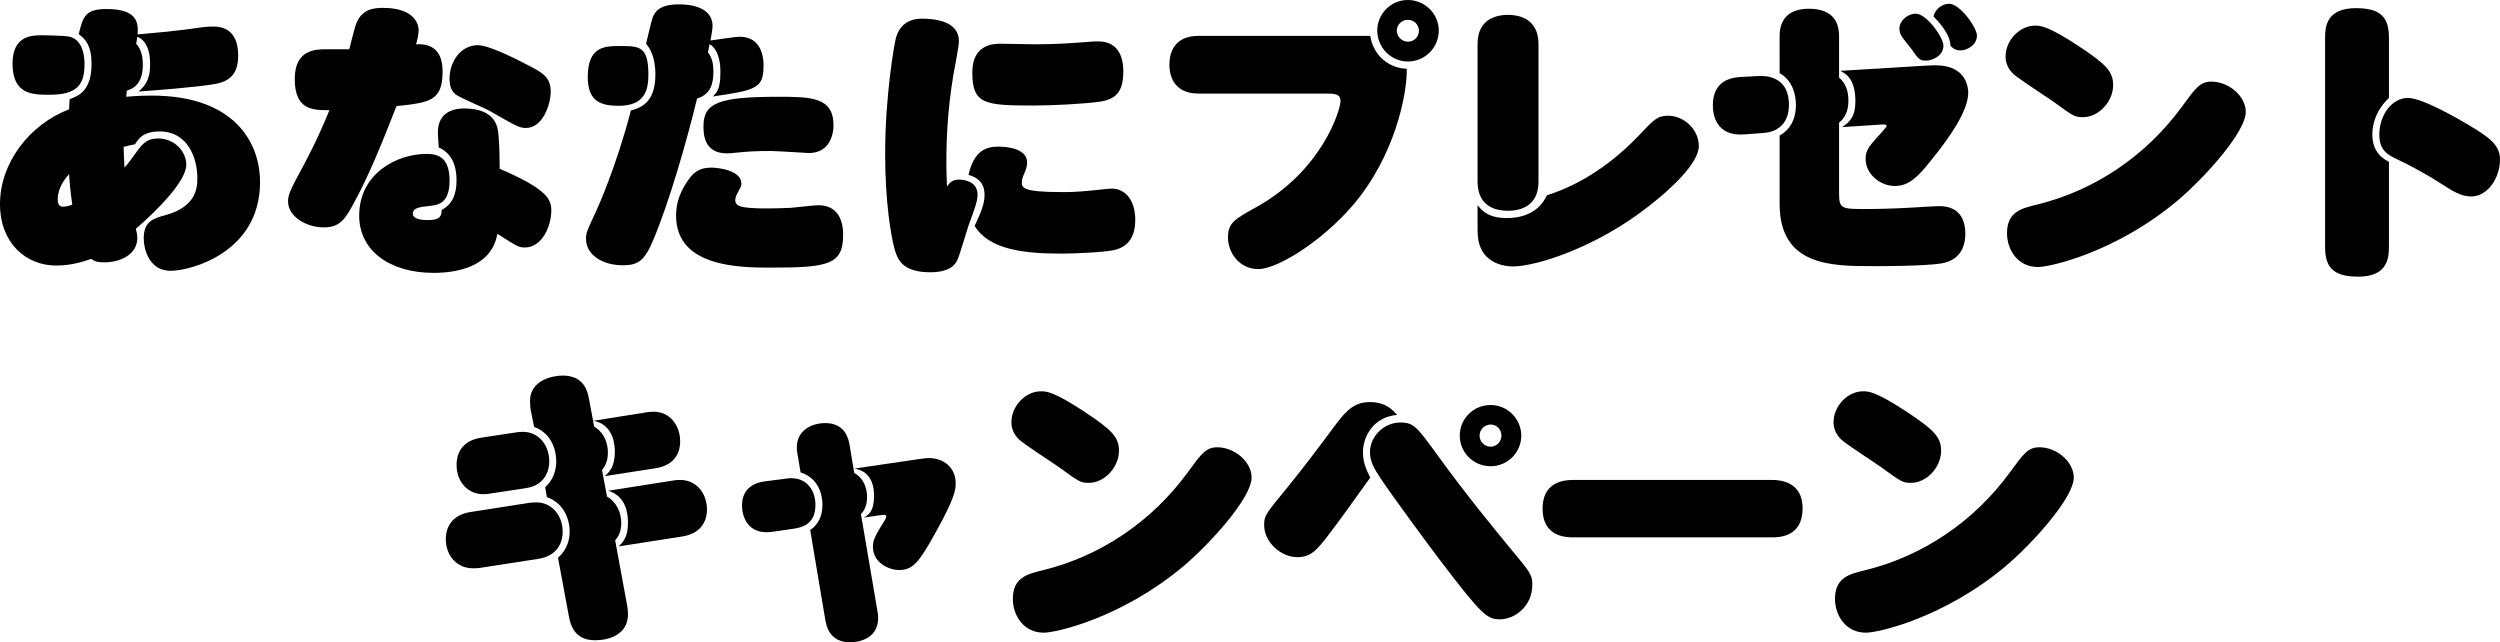
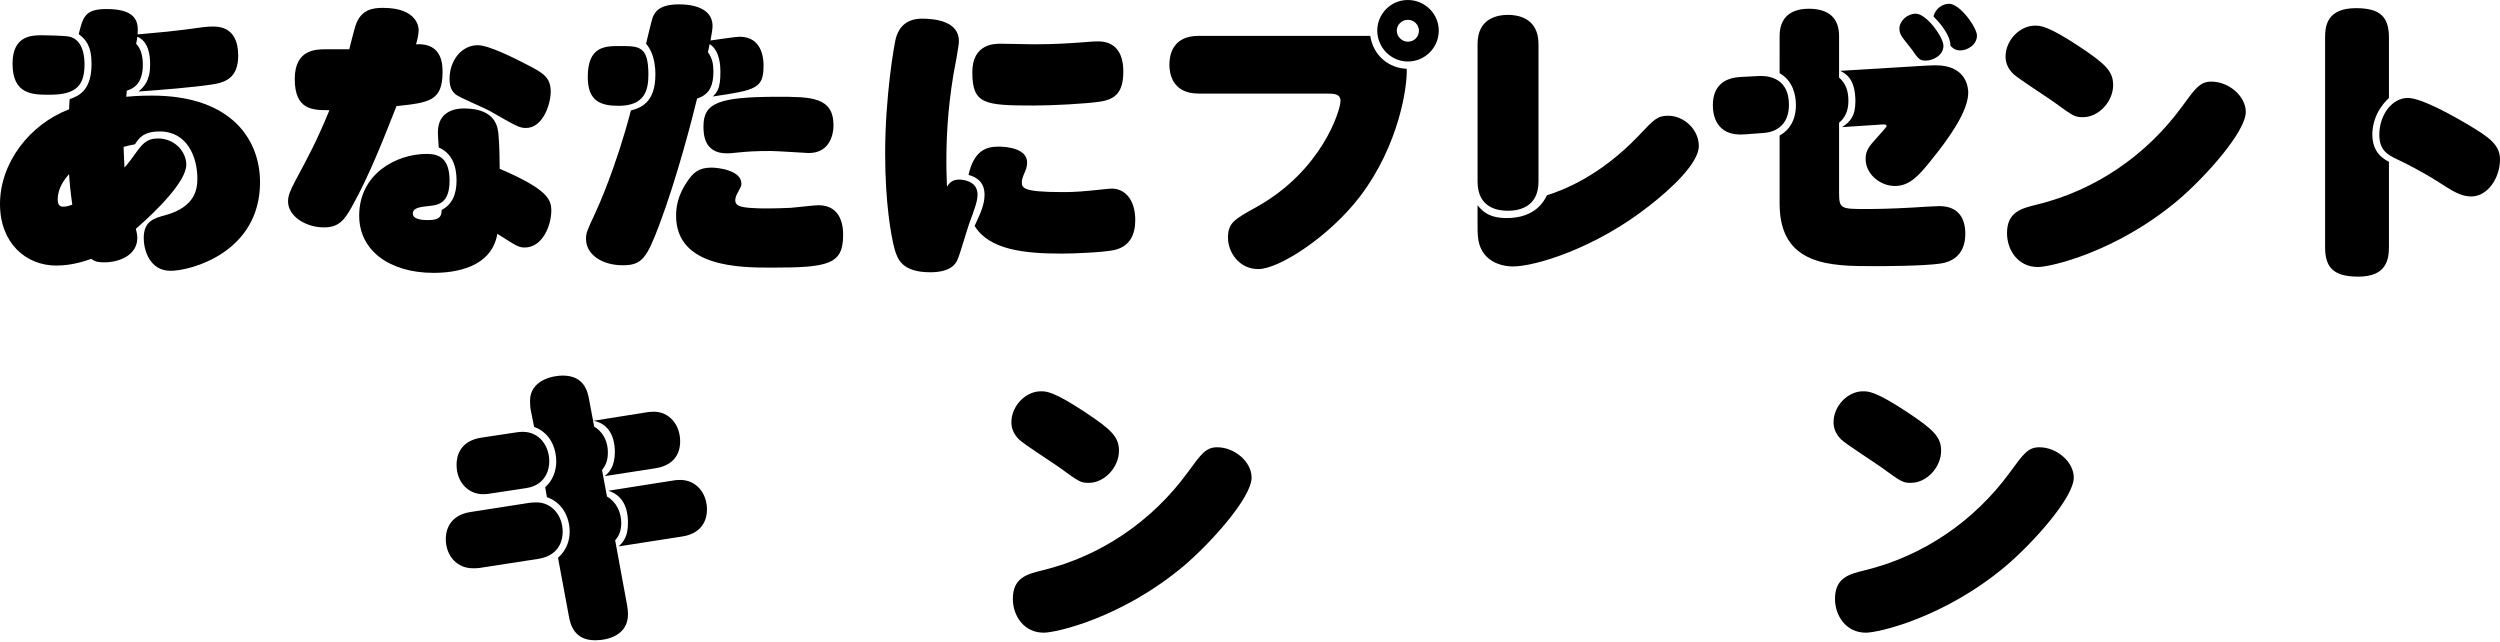
<svg xmlns="http://www.w3.org/2000/svg" id="_イヤー_2" viewBox="0 0 291.547 74.904">
  <g id="design">
    <g>
      <path d="M8.125,11.559c1.224-.408,2.55-1.156,2.55-4.113,0-2.108-.68-2.856-1.496-3.469,.51-2.039,.748-2.924,3.264-2.924,3.773,0,3.672,1.803,3.604,2.959,3.469-.307,3.74-.341,5.678-.578,1.734-.238,2.277-.34,3.162-.34,2.346,0,2.89,1.768,2.89,3.398,0,2.551-1.428,3.129-3.094,3.366-1.972,.306-6.052,.646-8.533,.815,.646-.543,1.36-1.258,1.36-3.161,0-1.122-.205-2.686-1.496-3.229-.034,.306-.034,.374-.137,.816,.612,.611,.782,1.598,.782,2.447,0,2.379-1.258,2.821-1.87,3.025,0,.137-.067,.646-.067,.714,1.36-.136,2.651-.136,2.991-.136,9.418,0,12.613,5.27,12.613,10.097,0,8.159-8.023,10.335-10.438,10.335-2.447,0-3.127-2.447-3.127-3.808,0-1.972,1.155-2.312,2.549-2.686,3.536-.985,3.706-3.128,3.706-4.284,0-2.447-1.155-5.473-4.386-5.473-1.938,0-2.447,.816-2.89,1.496-.577,.102-.815,.17-1.325,.306,.033,.815,.033,1.155,.102,2.413,.544-.611,1.02-1.291,1.189-1.529,.851-1.189,1.36-1.869,2.721-1.869,1.938,0,3.297,1.529,3.297,3.059,0,1.973-3.535,5.439-5.881,7.479,.068,.272,.17,.681,.17,1.054,0,2.006-2.074,2.855-3.842,2.855-.952,0-1.189-.17-1.529-.407-.511,.17-2.108,.782-4.08,.782-3.535,0-6.562-2.618-6.562-7.174,0-4.793,3.434-9.281,8.058-11.049,.033-.748,.033-.816,.067-1.189Zm-2.312-.51c-2.006,0-4.352,0-4.352-3.639,0-3.297,2.312-3.297,3.434-3.297,.307,0,2.686,.033,3.229,.17,1.394,.34,1.733,1.938,1.733,3.195,0,2.38-.85,3.57-4.045,3.57Zm.918,12.204c0,.578,.204,.851,.611,.851,.408,0,.715-.103,1.088-.238-.203-1.395-.34-2.822-.373-3.57-.477,.545-1.326,1.598-1.326,2.958Z" />
      <path d="M41.037,24.104c-.917,1.666-1.598,2.413-3.264,2.413-2.107,0-4.181-1.292-4.181-3.025,0-.714,.271-1.292,.85-2.414,1.428-2.651,2.481-4.589,3.977-8.228-1.938,0-4.045,0-4.045-3.637,0-3.468,2.482-3.468,3.672-3.468h2.686c.102-.442,.611-2.414,.748-2.821,.646-1.871,2.074-2.006,3.195-2.006,4.08,0,4.148,2.379,4.148,2.549,0,.646-.205,1.36-.307,1.7,3.094-.204,3.094,2.448,3.094,3.229,0,3.4-1.564,3.57-5.371,3.978-1.496,3.774-3.128,8.023-5.202,11.729Zm9.52,7.717c-5.1,0-8.669-2.584-8.669-6.664,0-4.929,4.385-7.207,7.853-7.207,1.292,0,2.687,.34,2.687,3.128,0,2.584-1.293,2.821-2.211,2.924-1.325,.136-2.073,.238-2.073,.918,0,.714,1.326,.748,1.7,.748,1.189,0,1.666-.238,1.666-1.19,1.189-.611,1.733-1.768,1.733-3.434,0-1.768-.578-3.195-2.073-3.842-.068-.985-.103-1.359-.103-1.768,0-2.414,1.938-2.787,3.025-2.787,3.808,0,3.978,2.277,4.046,3.127,.102,1.156,.136,2.721,.136,3.91,5.644,2.414,6.018,3.604,6.018,4.896,0,1.7-1.021,4.283-3.094,4.283-.714,0-.952-.17-3.196-1.598-.68,3.978-4.963,4.556-7.444,4.556ZM61.537,7.58c1.7,.885,2.687,1.395,2.687,3.094,0,1.496-.918,4.25-2.891,4.25-.748,0-1.121-.204-4.249-2.006-.612-.34-3.468-1.529-3.944-1.904-.476-.407-.713-.883-.713-1.835,0-2.074,1.359-3.909,3.297-3.909,1.258,0,4.25,1.495,5.813,2.311Z" />
      <path d="M86.257,4.283c2.787,0,2.787,2.89,2.787,3.365,0,2.686-.884,2.855-5.916,3.604,.477-.476,.885-.884,.885-2.821,0-.578,0-2.481-1.258-3.298-.137,.68-.137,.748-.204,.952,.51,.68,.646,1.394,.646,2.243,0,1.53-.373,2.686-1.903,3.162-.578,2.38-2.347,9.281-4.454,14.856-1.428,3.739-1.972,4.59-4.215,4.59-2.414,0-4.284-1.258-4.284-3.06,0-.715,.103-.952,1.122-3.128,.271-.578,2.38-5.235,4.113-11.864,.986-.272,2.855-.783,2.855-4.182,0-2.278-.781-3.23-1.088-3.604,.137-.545,.646-2.754,.782-3.094,.306-.715,.851-1.496,3.094-1.496,.884,0,3.876,.136,3.876,2.516,0,.373-.068,.748-.238,1.699,.51-.067,2.924-.441,3.4-.441Zm-17.713,4.691c0-3.604,2.04-3.604,3.74-3.604,2.277,0,3.331,0,3.331,3.332,0,1.836-.442,3.637-3.468,3.637-2.074,0-3.604-.51-3.604-3.365Zm29.781,18.426c0,3.434-1.7,3.809-8.329,3.809-3.604,0-11.151,0-11.151-6.053,0-1.053,.204-2.379,1.292-3.977,.681-1.021,1.326-1.633,2.821-1.633,.782,0,3.502,.307,3.502,1.871,0,.305-.068,.373-.373,.951-.205,.374-.341,.646-.341,.986,0,.306,.136,.646,.884,.781,.952,.204,2.924,.17,3.094,.17,.68,0,1.598-.033,2.482-.067,.51-.034,2.754-.306,3.229-.306,2.788,0,2.89,2.651,2.89,3.467Zm-7.615-16.114c3.808,0,6.493,0,6.493,3.332,0,.952-.374,3.229-2.89,3.229-.204,0-3.705-.238-4.386-.238-2.006,0-2.686,.068-3.808,.17-.918,.103-1.156,.103-1.359,.103-2.721,0-2.721-2.346-2.721-3.162,0-2.72,1.769-3.434,8.67-3.434Z" />
      <path d="M111.825,20.941c.306,0,2.176,.068,2.176,1.768,0,.714-.307,1.564-.986,3.4-.238,.646-1.088,3.637-1.359,4.182-.17,.407-.714,1.461-3.162,1.461-3.332,0-3.842-1.563-4.182-2.754-.408-1.529-1.088-5.371-1.088-11.082,0-6.697,1.055-12.749,1.258-13.497,.17-.544,.68-2.243,3.025-2.243,1.564,0,4.318,.306,4.318,2.617,0,.611-.544,3.399-.646,3.943-.68,4.148-.815,7.479-.815,10.098,0,.306,0,1.325,.067,2.924,.272-.375,.578-.816,1.395-.816Zm4.623-3.842c1.021,0,3.332,.238,3.332,1.836,0,.34-.068,.646-.204,.986-.407,.918-.407,1.121-.407,1.291,0,.68,0,1.19,4.759,1.19,.511,0,1.563,0,3.229-.17,.408-.034,2.21-.238,2.482-.238,1.529,0,2.754,1.258,2.754,3.672,0,1.665-.612,3.094-2.482,3.501-1.326,.272-4.691,.408-6.086,.408-4.385,0-8.465-.441-10.164-3.229,.748-1.598,1.156-2.55,1.156-3.638,0-1.733-1.293-2.142-1.871-2.312,.646-2.856,2.074-3.298,3.502-3.298Zm.272-12c.612,0,3.298,.067,3.841,.067,2.721,0,4.42-.136,6.223-.272,.305-.033,.815-.067,1.291-.067,1.803,0,2.924,1.122,2.924,3.501,0,2.414-.884,3.264-2.787,3.536-1.666,.237-5.372,.442-7.615,.442-5.779,0-7.208-.137-7.208-3.876,0-3.331,2.584-3.331,3.332-3.331Z" />
      <path d="M139.773,10.912c-3.195,0-3.399-2.549-3.399-3.365s.17-3.365,3.399-3.365h20.024c.374,2.379,2.244,3.773,4.25,3.841,.102,1.938-.851,8.873-5.475,14.925-3.569,4.657-9.416,8.432-11.83,8.432-2.277,0-3.535-2.006-3.535-3.639,0-1.733,.68-2.142,3.331-3.604,7.683-4.283,9.791-11.354,9.791-12.34,0-.885-.748-.885-1.769-.885h-14.788Zm28.014-7.343c0,2.005-1.632,3.604-3.604,3.604-1.971,0-3.568-1.632-3.568-3.604,0-1.938,1.562-3.569,3.568-3.569,1.973,0,3.604,1.598,3.604,3.569Zm-4.896,0c0,.714,.611,1.292,1.291,1.292,.748,0,1.293-.578,1.293-1.292,0-.646-.545-1.259-1.293-1.259-.713,0-1.291,.578-1.291,1.259Z" />
      <path d="M179.417,21.18c0,3.025-2.346,3.399-3.57,3.399-1.02,0-3.535-.238-3.535-3.399V5.133c0-3.025,2.346-3.399,3.57-3.399,.985,0,3.535,.272,3.535,3.399V21.18Zm-7.105,2.754c.51,.611,1.225,1.495,3.4,1.495,3.331,0,4.352-1.972,4.691-2.651,1.631-.544,6.017-2.04,10.776-7.037,1.7-1.803,2.108-2.244,3.366-2.244,1.836,0,3.569,1.598,3.569,3.535,0,1.973-3.229,4.998-5.78,6.97-6.255,4.93-13.258,7.071-15.91,7.071-1.02,0-2.754-.34-3.604-1.869-.51-.918-.51-1.836-.51-3.196v-2.073Z" />
      <path d="M204.952,8.873c.646-.035,3.671-.205,3.671,3.365,0,2.55-1.802,3.195-2.924,3.264l-2.243,.17c-3.4,.271-3.706-2.38-3.706-3.399,0-2.55,1.7-3.229,3.264-3.298l1.938-.102Zm9.519,13.7c0,1.802,.306,1.802,3.195,1.802,1.292,0,2.924-.034,5.372-.17,.51-.034,2.651-.17,3.094-.17,2.379,0,3.059,1.563,3.059,3.229,0,.681-.067,3.026-2.855,3.468-2.073,.306-6.969,.306-7.785,.306-4.997,0-11.015,0-11.015-7.274v-7.956c.408-.237,1.903-1.088,1.903-3.569,0-1.122-.34-2.822-1.903-3.705V4.215c0-2.821,2.142-3.195,3.399-3.195,2.38,0,3.536,1.121,3.536,3.195v4.828c.782,.68,1.088,1.563,1.088,2.719,0,1.123-.374,1.973-1.088,2.551v8.261Zm9.621-14.891c.407-.034,1.495-.067,1.632-.067,3.773,0,3.808,2.855,3.808,3.195,0,2.142-2.21,5.27-4.25,7.785-1.563,1.972-2.618,3.094-4.317,3.094-1.632,0-3.399-1.326-3.399-3.162,0-1.02,.442-1.496,1.325-2.481,.17-.204,1.122-1.224,1.122-1.326,0-.237-.271-.204-.476-.204l-4.726,.307c.918-.578,1.563-1.258,1.563-2.992,0-2.686-1.156-3.264-1.768-3.569l9.485-.578Zm-.681-6.085c1.258,0,3.23,2.754,3.23,3.739,0,1.155-1.258,1.733-2.074,1.733-.714,0-.85-.203-1.632-1.325-.17-.238-1.02-1.259-1.155-1.496-.238-.374-.272-.68-.272-.918,0-.884,.918-1.733,1.903-1.733Zm3.876-1.156c1.326,0,3.264,2.822,3.264,3.705,0,1.088-1.122,1.734-1.938,1.734-.681,0-.986-.374-1.156-.544,0-1.36-1.495-2.958-1.972-3.399,.204-.986,1.122-1.496,1.802-1.496Z" />
      <path d="M242.453,5.404c3.128,2.074,3.978,2.924,3.978,4.521,0,1.938-1.7,3.74-3.502,3.74-.951,0-1.088-.068-3.502-1.836-.713-.51-4.045-2.651-4.623-3.195-.782-.748-.918-1.53-.918-2.04,0-1.87,1.632-3.604,3.434-3.604,.646,0,1.462,0,5.134,2.413Zm19.446,7.65c0,2.311-4.691,7.58-7.99,10.368-7.207,6.018-14.822,7.718-16.25,7.718-2.346,0-3.604-2.006-3.604-3.943,0-2.482,1.666-2.891,3.468-3.332,6.833-1.666,12.782-5.746,16.931-11.423,1.563-2.142,2.107-2.924,3.434-2.924,2.039,0,4.012,1.7,4.012,3.536Z" />
      <path d="M278.595,28.795c0,1.496-.307,3.467-3.57,3.467-2.924,0-3.875-1.088-3.875-3.434V4.385c0-1.291,.17-3.434,3.604-3.434,2.822,0,3.842,1.02,3.842,3.434v7.037c-1.734,1.633-1.938,3.434-1.938,4.25,0,2.176,1.359,2.89,1.938,3.195v9.928Zm9.587-5.882c-1.224,0-2.244-.68-3.774-1.666-2.039-1.292-4.146-2.346-4.895-2.686-1.055-.51-2.04-1.021-2.04-2.855,0-2.278,1.462-4.284,3.331-4.284,1.598,0,5.406,2.143,7.378,3.332,2.073,1.258,3.365,2.142,3.365,3.842,0,2.142-1.428,4.317-3.365,4.317Z" />
      <path d="M61.642,58.654c.271-.033,.578-.068,.918-.068,1.733,0,3.059,1.463,3.059,3.434,0,.646-.17,2.754-2.889,3.162l-6.834,1.055c-.136,.033-.441,.033-.781,.033-1.734,0-3.128-1.359-3.128-3.434,0-.714,.237-2.72,2.89-3.127l6.766-1.055Zm-1.463-8.227c.205-.035,.578-.068,.782-.068,1.938,0,3.094,1.632,3.094,3.468,0,.952-.442,2.753-2.686,3.093l-4.249,.646c-.205,.034-.477,.068-.782,.068-1.666,0-3.094-1.326-3.094-3.434,0-.816,.237-2.754,2.89-3.162l4.045-.611Zm3.4,6.391c.918-.815,1.291-1.938,1.291-3.025,0-1.02-.373-3.195-2.583-4.012l-.374-1.869c-.068-.272-.102-.783-.102-1.156,0-2.448,2.686-2.958,3.807-2.958,2.516,0,2.924,1.87,3.094,2.856l.578,3.093c1.598,.986,1.598,2.651,1.598,3.06,0,.85-.237,1.463-.68,2.006l.578,3.094c1.088,.612,1.666,1.836,1.666,3.094,0,1.156-.477,1.734-.714,2.006l1.394,7.582c.068,.34,.102,.781,.102,1.053,0,2.381-2.243,3.026-3.841,3.026-2.448,0-2.89-1.87-3.06-2.856l-1.258-6.765c1.121-.985,1.359-2.21,1.359-3.06,0-1.564-.781-3.365-2.652-4.012l-.203-1.156Zm11.83-8.736c.238-.035,.545-.068,.851-.068,1.768,0,3.06,1.496,3.06,3.467,0,.851-.271,2.721-2.89,3.129l-5.915,.918c.51-.442,1.189-1.055,1.189-2.856,0-.51-.034-3.128-2.482-3.604l6.188-.985Zm3.094,7.955c.17-.034,.477-.068,.816-.068,1.904,0,3.128,1.564,3.128,3.468,0,.68-.204,2.72-2.89,3.128l-7.412,1.155c.578-.544,1.088-1.155,1.088-2.753,0-1.088-.203-3.061-2.277-3.74l7.547-1.189Z" />
-       <path d="M91.562,55.832c.476-.067,.51-.067,.68-.067,1.938,0,2.855,1.496,2.855,3.128,0,2.414-1.802,2.651-2.686,2.787l-2.346,.34c-2.855,.408-3.535-1.801-3.535-3.059,0-1.326,.646-2.551,2.651-2.822l2.38-.307Zm1.428-2.957c-.068-.34-.068-.578-.068-.714,0-1.903,1.632-2.821,3.332-2.821,2.38,0,2.72,1.971,2.822,2.549l.543,3.264c1.496,.816,1.496,2.551,1.496,2.822,0,1.224-.51,1.768-.714,1.972l1.938,11.389c.067,.306,.067,.544,.067,.748,0,2.481-2.414,2.821-3.264,2.821-2.448,0-2.788-2.006-2.89-2.583l-1.768-10.505c.373-.272,1.428-1.02,1.428-2.958,0-.34,0-2.958-2.55-3.773l-.374-2.21Zm14.074,.68c.748-.102,.918-.136,1.258-.136,1.7,0,3.128,1.088,3.128,2.958,0,.781-.136,1.733-2.278,5.609-2.006,3.637-2.719,4.487-4.316,4.487-1.258,0-3.061-.884-3.061-2.72,0-.646,.238-1.189,.748-2.04,.748-1.189,.816-1.325,.816-1.428,0-.306-.307-.272-.68-.204l-1.938,.272c.544-.306,1.19-.714,1.19-2.517,0-2.686-1.633-3.059-2.278-3.195l7.411-1.088Z" />
      <path d="M126.513,48.047c3.128,2.074,3.979,2.924,3.979,4.521,0,1.938-1.701,3.74-3.502,3.74-.952,0-1.088-.068-3.502-1.836-.714-.51-4.046-2.651-4.623-3.195-.782-.748-.918-1.53-.918-2.04,0-1.87,1.631-3.604,3.434-3.604,.646,0,1.461,0,5.133,2.413Zm19.446,7.65c0,2.311-4.691,7.58-7.989,10.368-7.207,6.018-14.822,7.718-16.25,7.718-2.346,0-3.604-2.006-3.604-3.943,0-2.482,1.666-2.891,3.467-3.332,6.834-1.666,12.783-5.746,16.931-11.423,1.563-2.142,2.108-2.924,3.434-2.924,2.04,0,4.012,1.7,4.012,3.536Z" />
-       <path d="M154.869,62.462c-1.224,1.563-1.938,2.516-3.569,2.516-1.938,0-3.876-1.768-3.876-3.739,0-1.122,.17-1.292,2.618-4.283,1.869-2.278,3.909-4.998,5.779-7.514,1.326-1.768,2.277-2.55,3.943-2.55,1.87,0,2.686,.952,3.162,1.496-2.788,.237-3.979,2.55-3.979,4.352,0,1.258,.442,2.142,.851,2.958-1.938,2.686-3.638,5.1-4.93,6.765Zm20.093,9.757c-1.496,0-2.006-.271-7.141-7.037-1.495-1.972-5.744-7.751-6.832-9.417-.748-1.122-1.225-1.972-1.225-3.025,0-1.802,1.564-3.468,3.57-3.468,1.563,0,1.938,.544,4.453,4.012,3.332,4.59,6.596,8.533,8.465,10.811,2.21,2.652,2.447,2.958,2.447,4.08,0,2.549-2.073,4.045-3.738,4.045Zm2.447-21.418c0,1.938-1.564,3.57-3.57,3.57-2.039,0-3.604-1.632-3.604-3.57,0-1.938,1.564-3.569,3.604-3.569,1.973,0,3.57,1.632,3.57,3.569Zm-4.861,0c0,.715,.578,1.293,1.291,1.293,.715,0,1.258-.613,1.258-1.293,0-.713-.543-1.291-1.258-1.291-.713,0-1.291,.578-1.291,1.291Z" />
-       <path d="M206.615,55.969c1.088,0,3.604,.238,3.604,3.332,0,3.365-2.821,3.365-3.604,3.365h-23.118c-.748,0-3.604,0-3.604-3.332,0-2.889,2.074-3.365,3.604-3.365h23.118Z" />
      <path d="M222.393,48.047c3.128,2.074,3.978,2.924,3.978,4.521,0,1.938-1.699,3.74-3.502,3.74-.951,0-1.088-.068-3.501-1.836-.714-.51-4.046-2.651-4.624-3.195-.781-.748-.918-1.53-.918-2.04,0-1.87,1.633-3.604,3.434-3.604,.646,0,1.463,0,5.134,2.413Zm19.446,7.65c0,2.311-4.691,7.58-7.989,10.368-7.207,6.018-14.822,7.718-16.251,7.718-2.346,0-3.604-2.006-3.604-3.943,0-2.482,1.666-2.891,3.469-3.332,6.833-1.666,12.782-5.746,16.93-11.423,1.564-2.142,2.107-2.924,3.434-2.924,2.04,0,4.012,1.7,4.012,3.536Z" />
    </g>
  </g>
</svg>